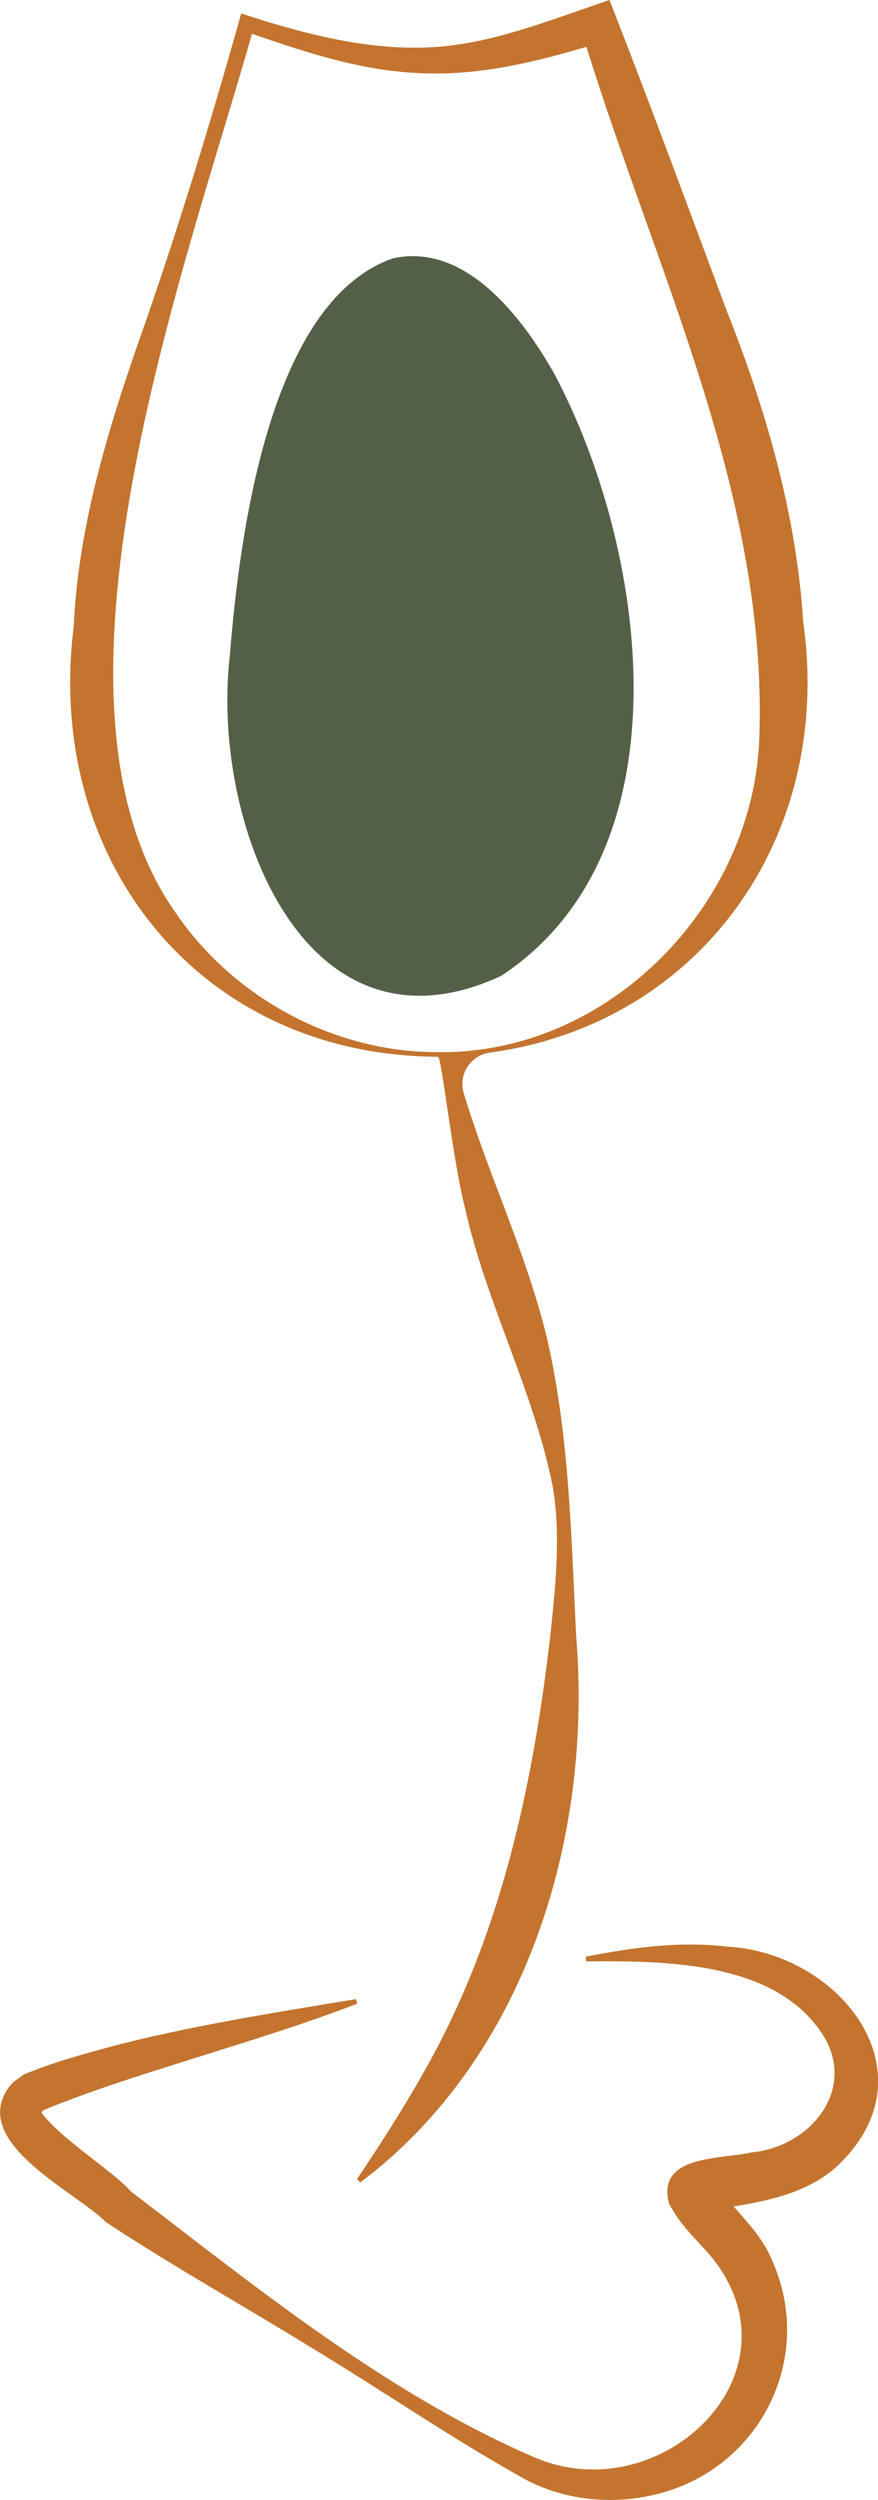
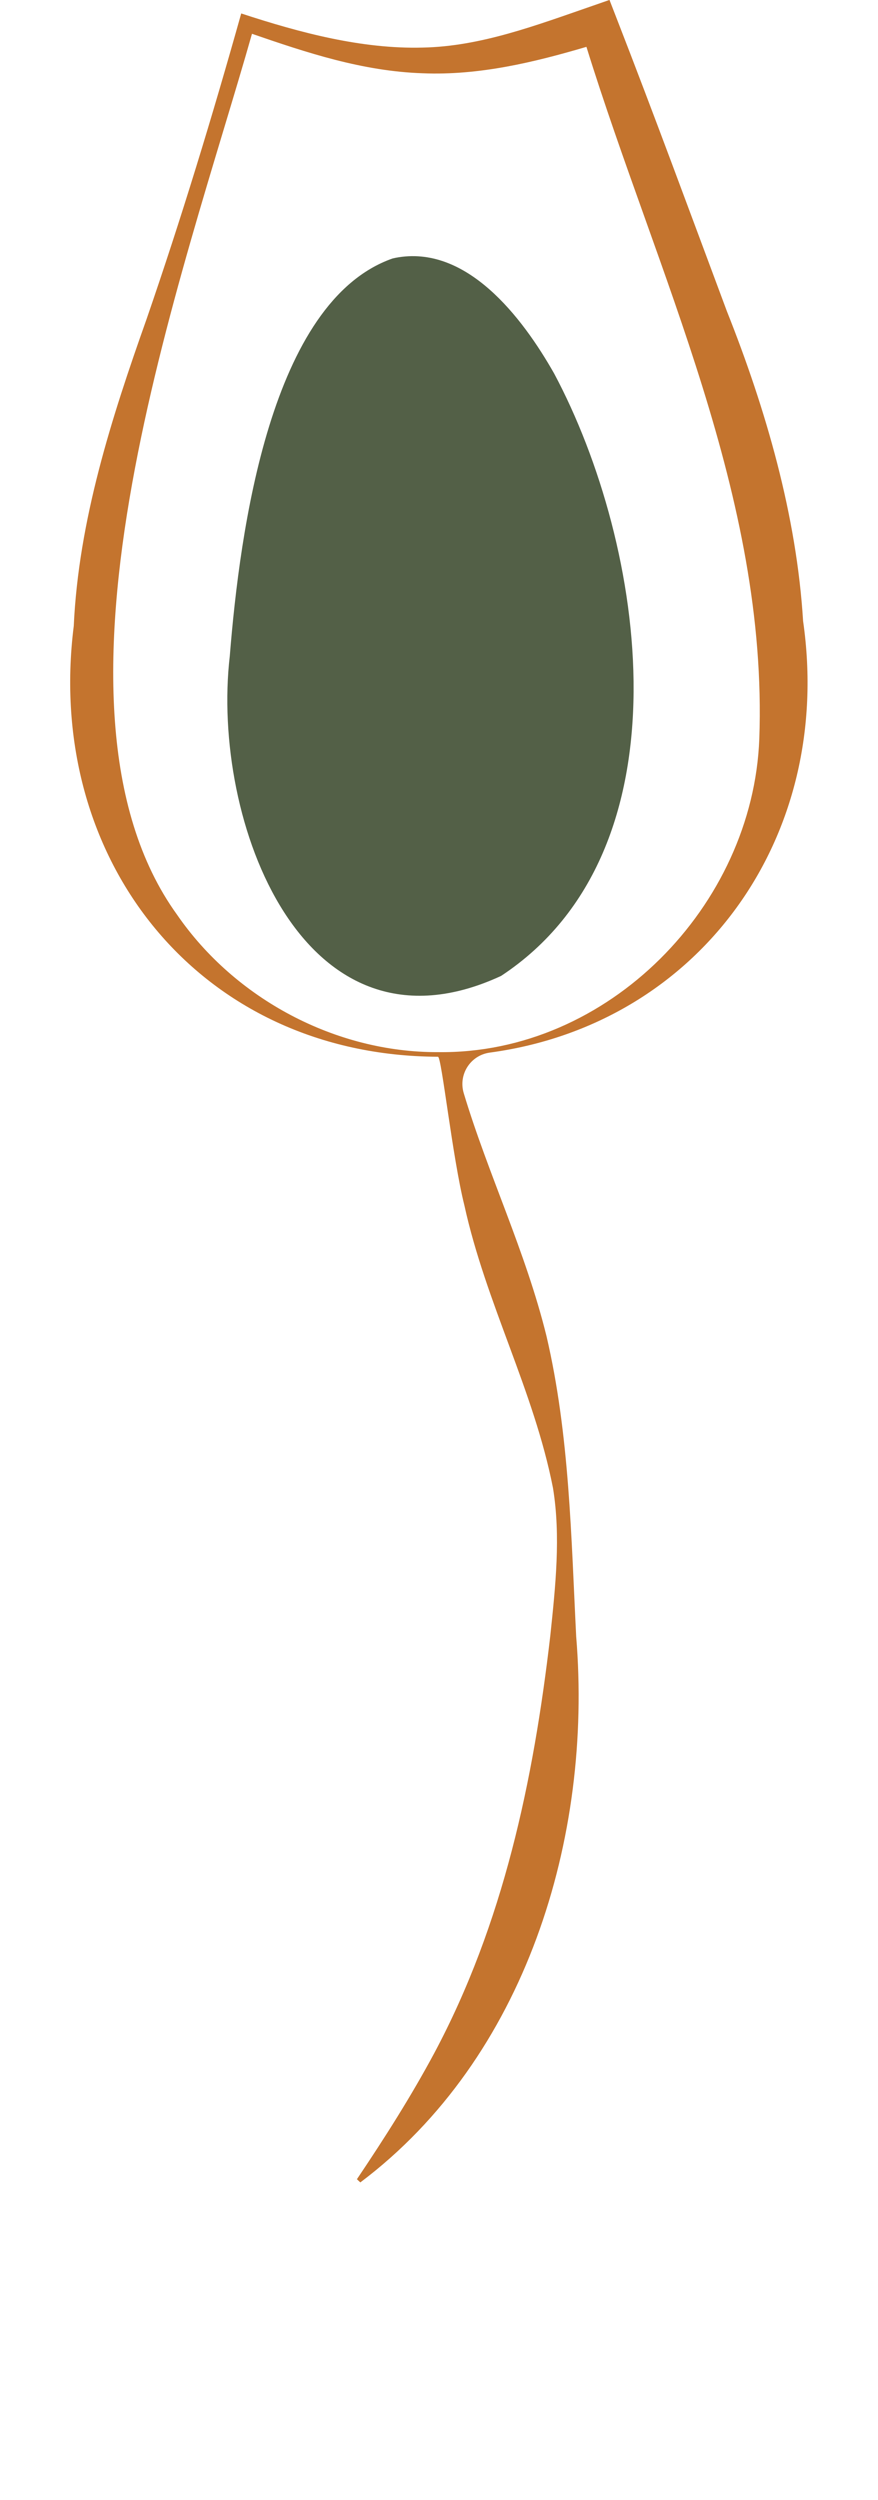
<svg xmlns="http://www.w3.org/2000/svg" id="Calque_1" data-name="Calque 1" viewBox="0 0 131.29 373.59">
  <defs>
    <style>      .cls-1 {        fill: #c4742e;      }      .cls-1, .cls-2 {        stroke-width: 0px;      }      .cls-2 {        fill: #536047;      }    </style>
  </defs>
  <path class="cls-2" d="M58.69,38.63c-18.23,6.41-22.82,40.56-24.33,59.42-2.86,24.57,10.96,61.51,40.57,47.79,28.58-18.83,21.61-64.4,7.94-90.01-4.81-8.49-13.16-19.35-23.74-17.3l-.44.1Z" />
  <g>
-     <path class="cls-1" d="M108.6,290.88c-7.2-.81-14.22.19-21.02,1.53l.08.7c12.27-.1,28.62.03,35.56,11.26,4.85,8.18-2.29,16.53-10.88,17.29-4.42,1.05-14.21.29-12.31,7.6,1.63,3.27,4.23,5.5,6.41,8.08,14.04,17.47-7.88,38.2-26.84,29.75-21.97-9.56-41.07-25.14-60.04-39.61-2.6-2.97-9.95-7.5-13.03-11.35-.2-.24-.28-.4-.32-.5.09-.09.21-.19.37-.32,12.98-5.39,32.26-10.21,46.85-15.89l-.19-.68c-12.05,2.01-25.39,4.08-37.15,7.24-4.18,1.14-8.4,2.3-12.54,4.04-.69.53-1.33.87-2,1.59-6.56,8.39,9.68,15.83,14.3,20.47,10.22,6.73,20.91,12.7,31.3,19.11,10.35,6.28,20.22,13.08,30.97,19.09,5.57,3.14,12.55,4.07,19.01,2.69,16.29-3.3,25.31-20.7,18-35.88-1.14-2.59-3.45-5.11-5.43-7.36,5.16-.84,10.69-1.99,14.99-5.58,15.43-13.78,1.28-32.35-16.08-33.26Z" />
    <path class="cls-1" d="M65.5,157.93c.53,0,2.15,15.05,3.94,22.2,3.21,14.61,10.4,27.7,13.25,42.24,1.18,7.22.37,14.7-.4,22.05-2.52,21.7-7.02,43.06-17.37,62.43-3.43,6.39-7.36,12.58-11.55,18.81,0,0,.51.49.51.48,24.72-18.59,34.76-51.49,32.28-81.58-.75-14.85-.99-30.13-4.44-44.89-3.13-12.69-8.71-24.14-12.37-36.29-.85-2.81,1-5.69,3.9-6.08,31.3-4.23,51.5-32.1,46.84-64.49-.97-15.78-5.56-31.64-11.4-46.31-5.47-14.66-10.87-29.34-16.55-43.93l-1-2.58-2.5.87c-8.46,2.92-16.75,6.08-25.43,6.25-9.07.24-18.3-2.2-27.14-5.1-4.31,15.35-8.95,30.61-14.16,45.7-5.21,14.67-10.16,30.05-10.88,45.84-4.41,35.03,18.85,64.23,54.46,64.37ZM37.68,5.05c8.15,2.81,16.52,5.6,25.52,5.9,8.47.35,16.69-1.65,24.49-3.95,10.54,33.96,27.15,67.19,25.85,103.42-.95,24.93-22.6,47.14-48.03,46.81-15.36.07-30.39-7.99-39.03-20.53C3.65,105.1,27.63,40.52,37.68,5.05Z" />
  </g>
</svg>